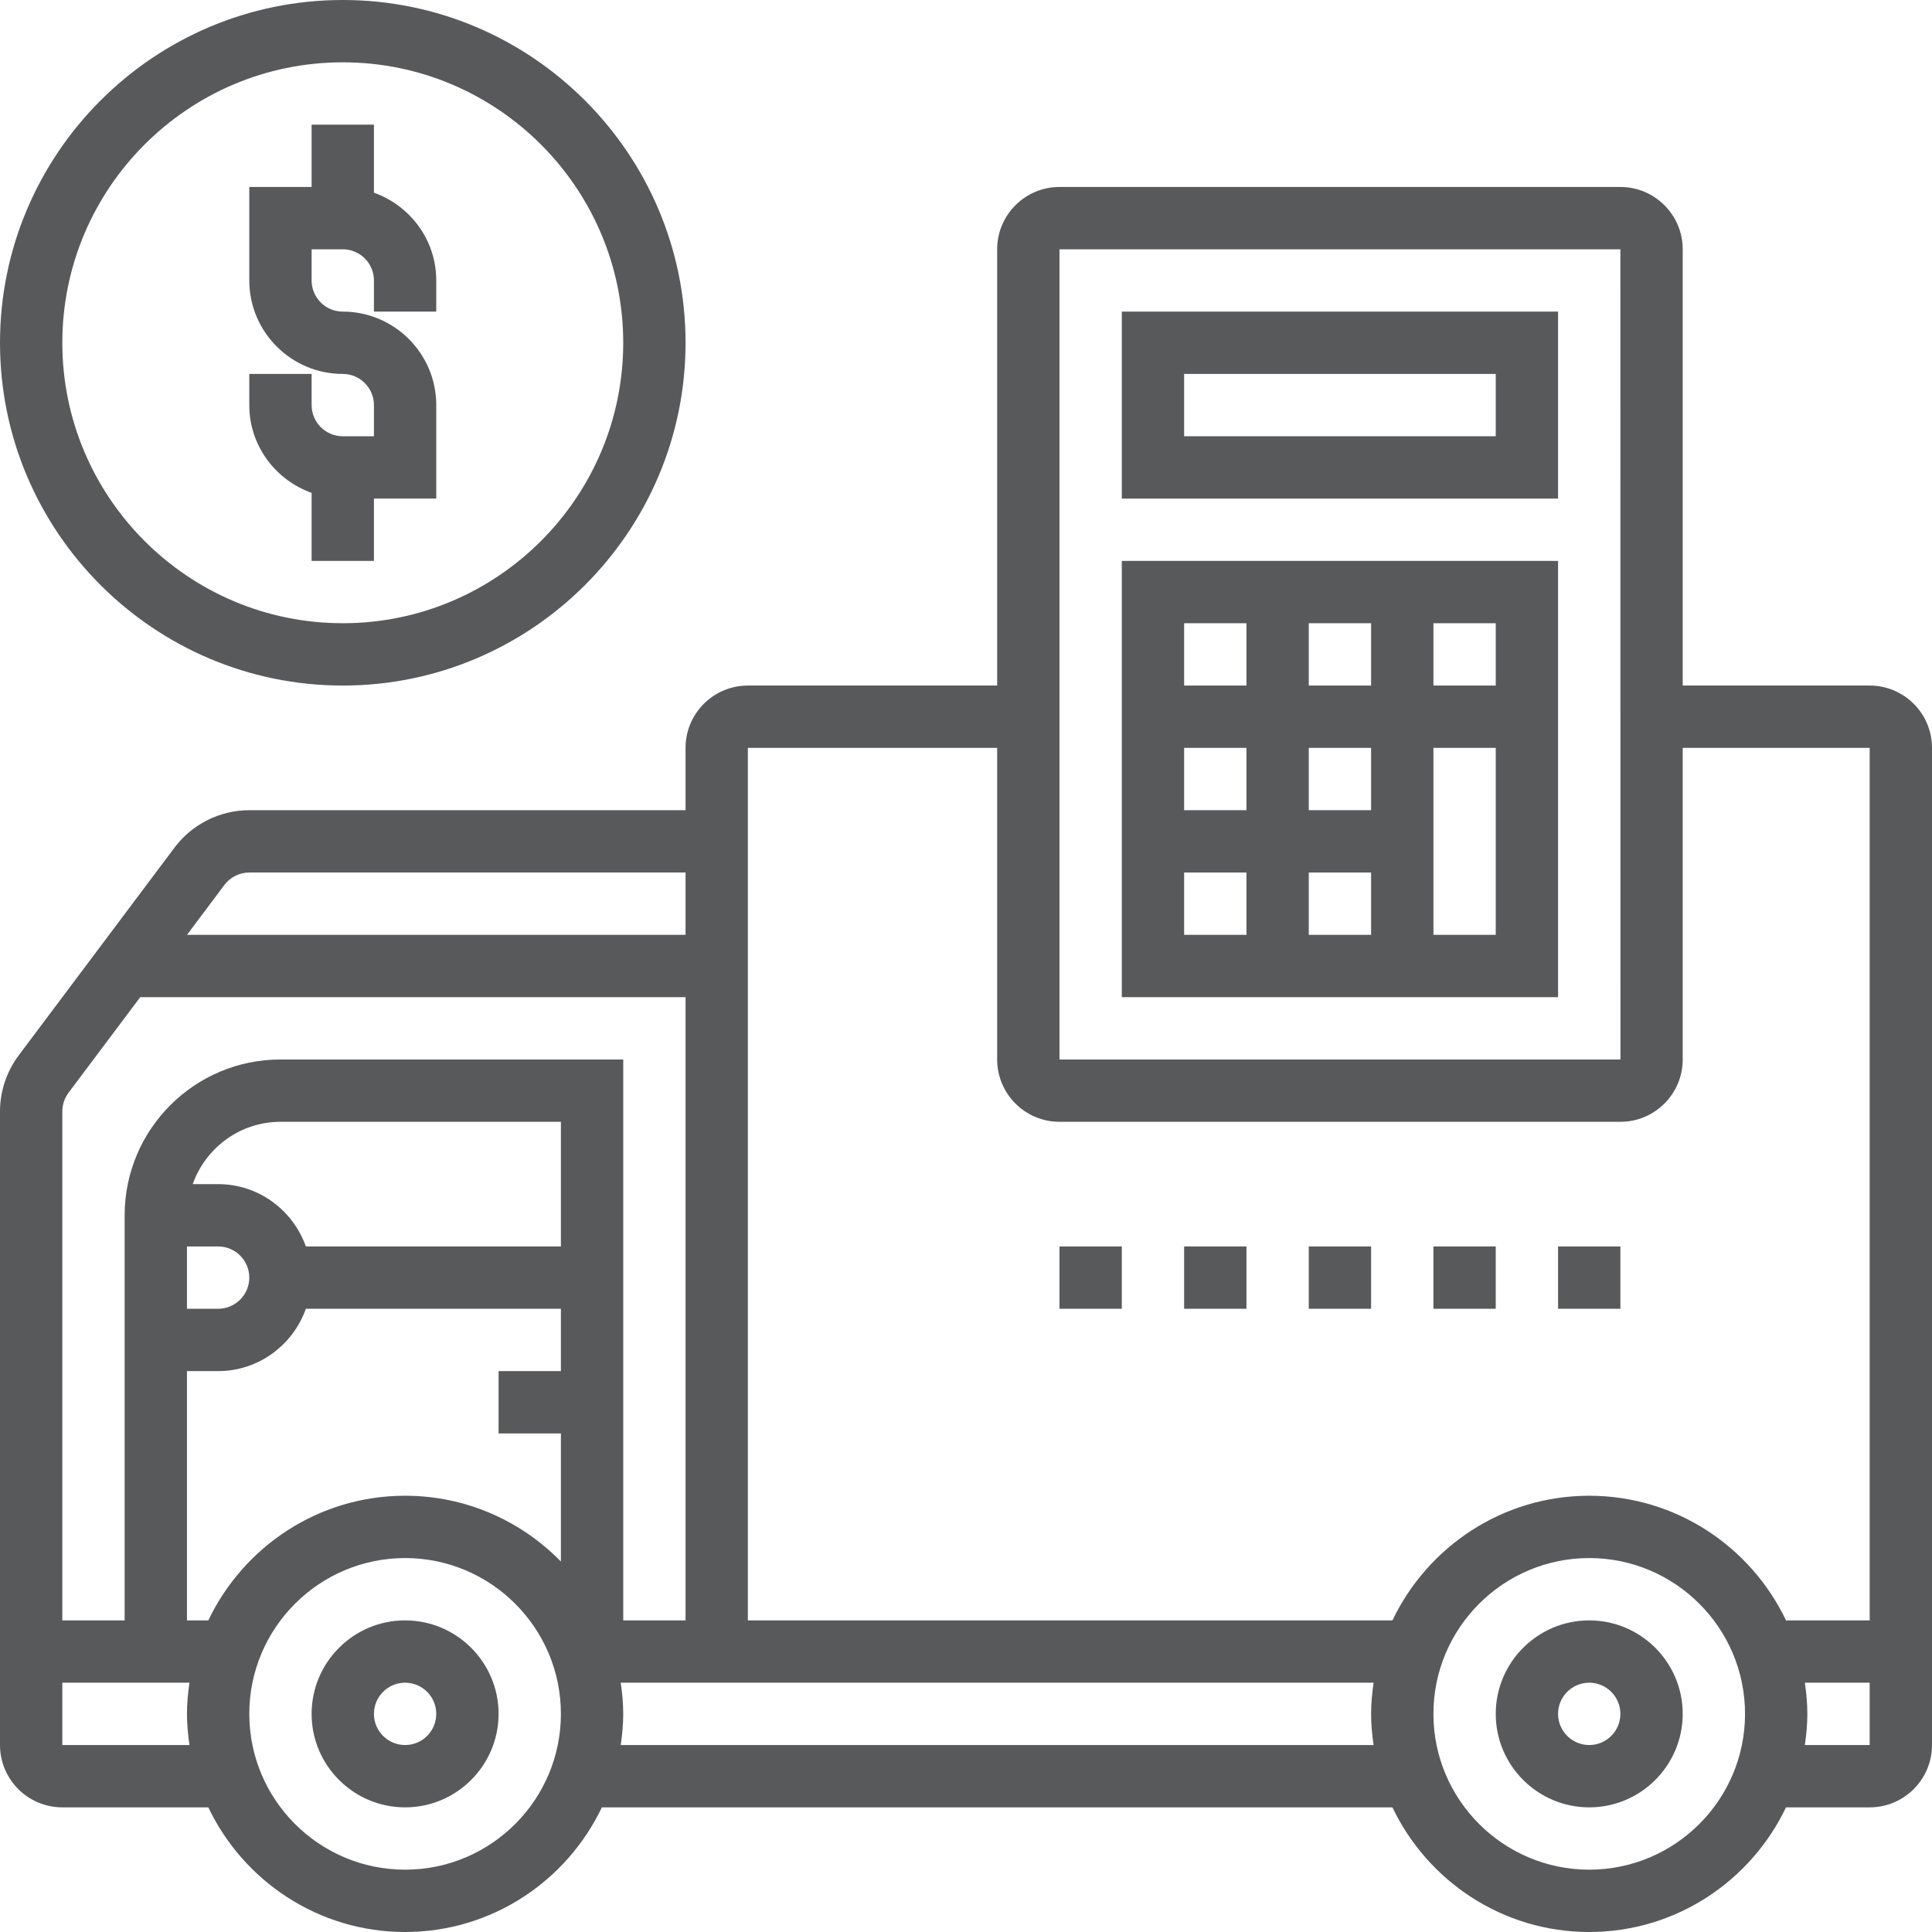
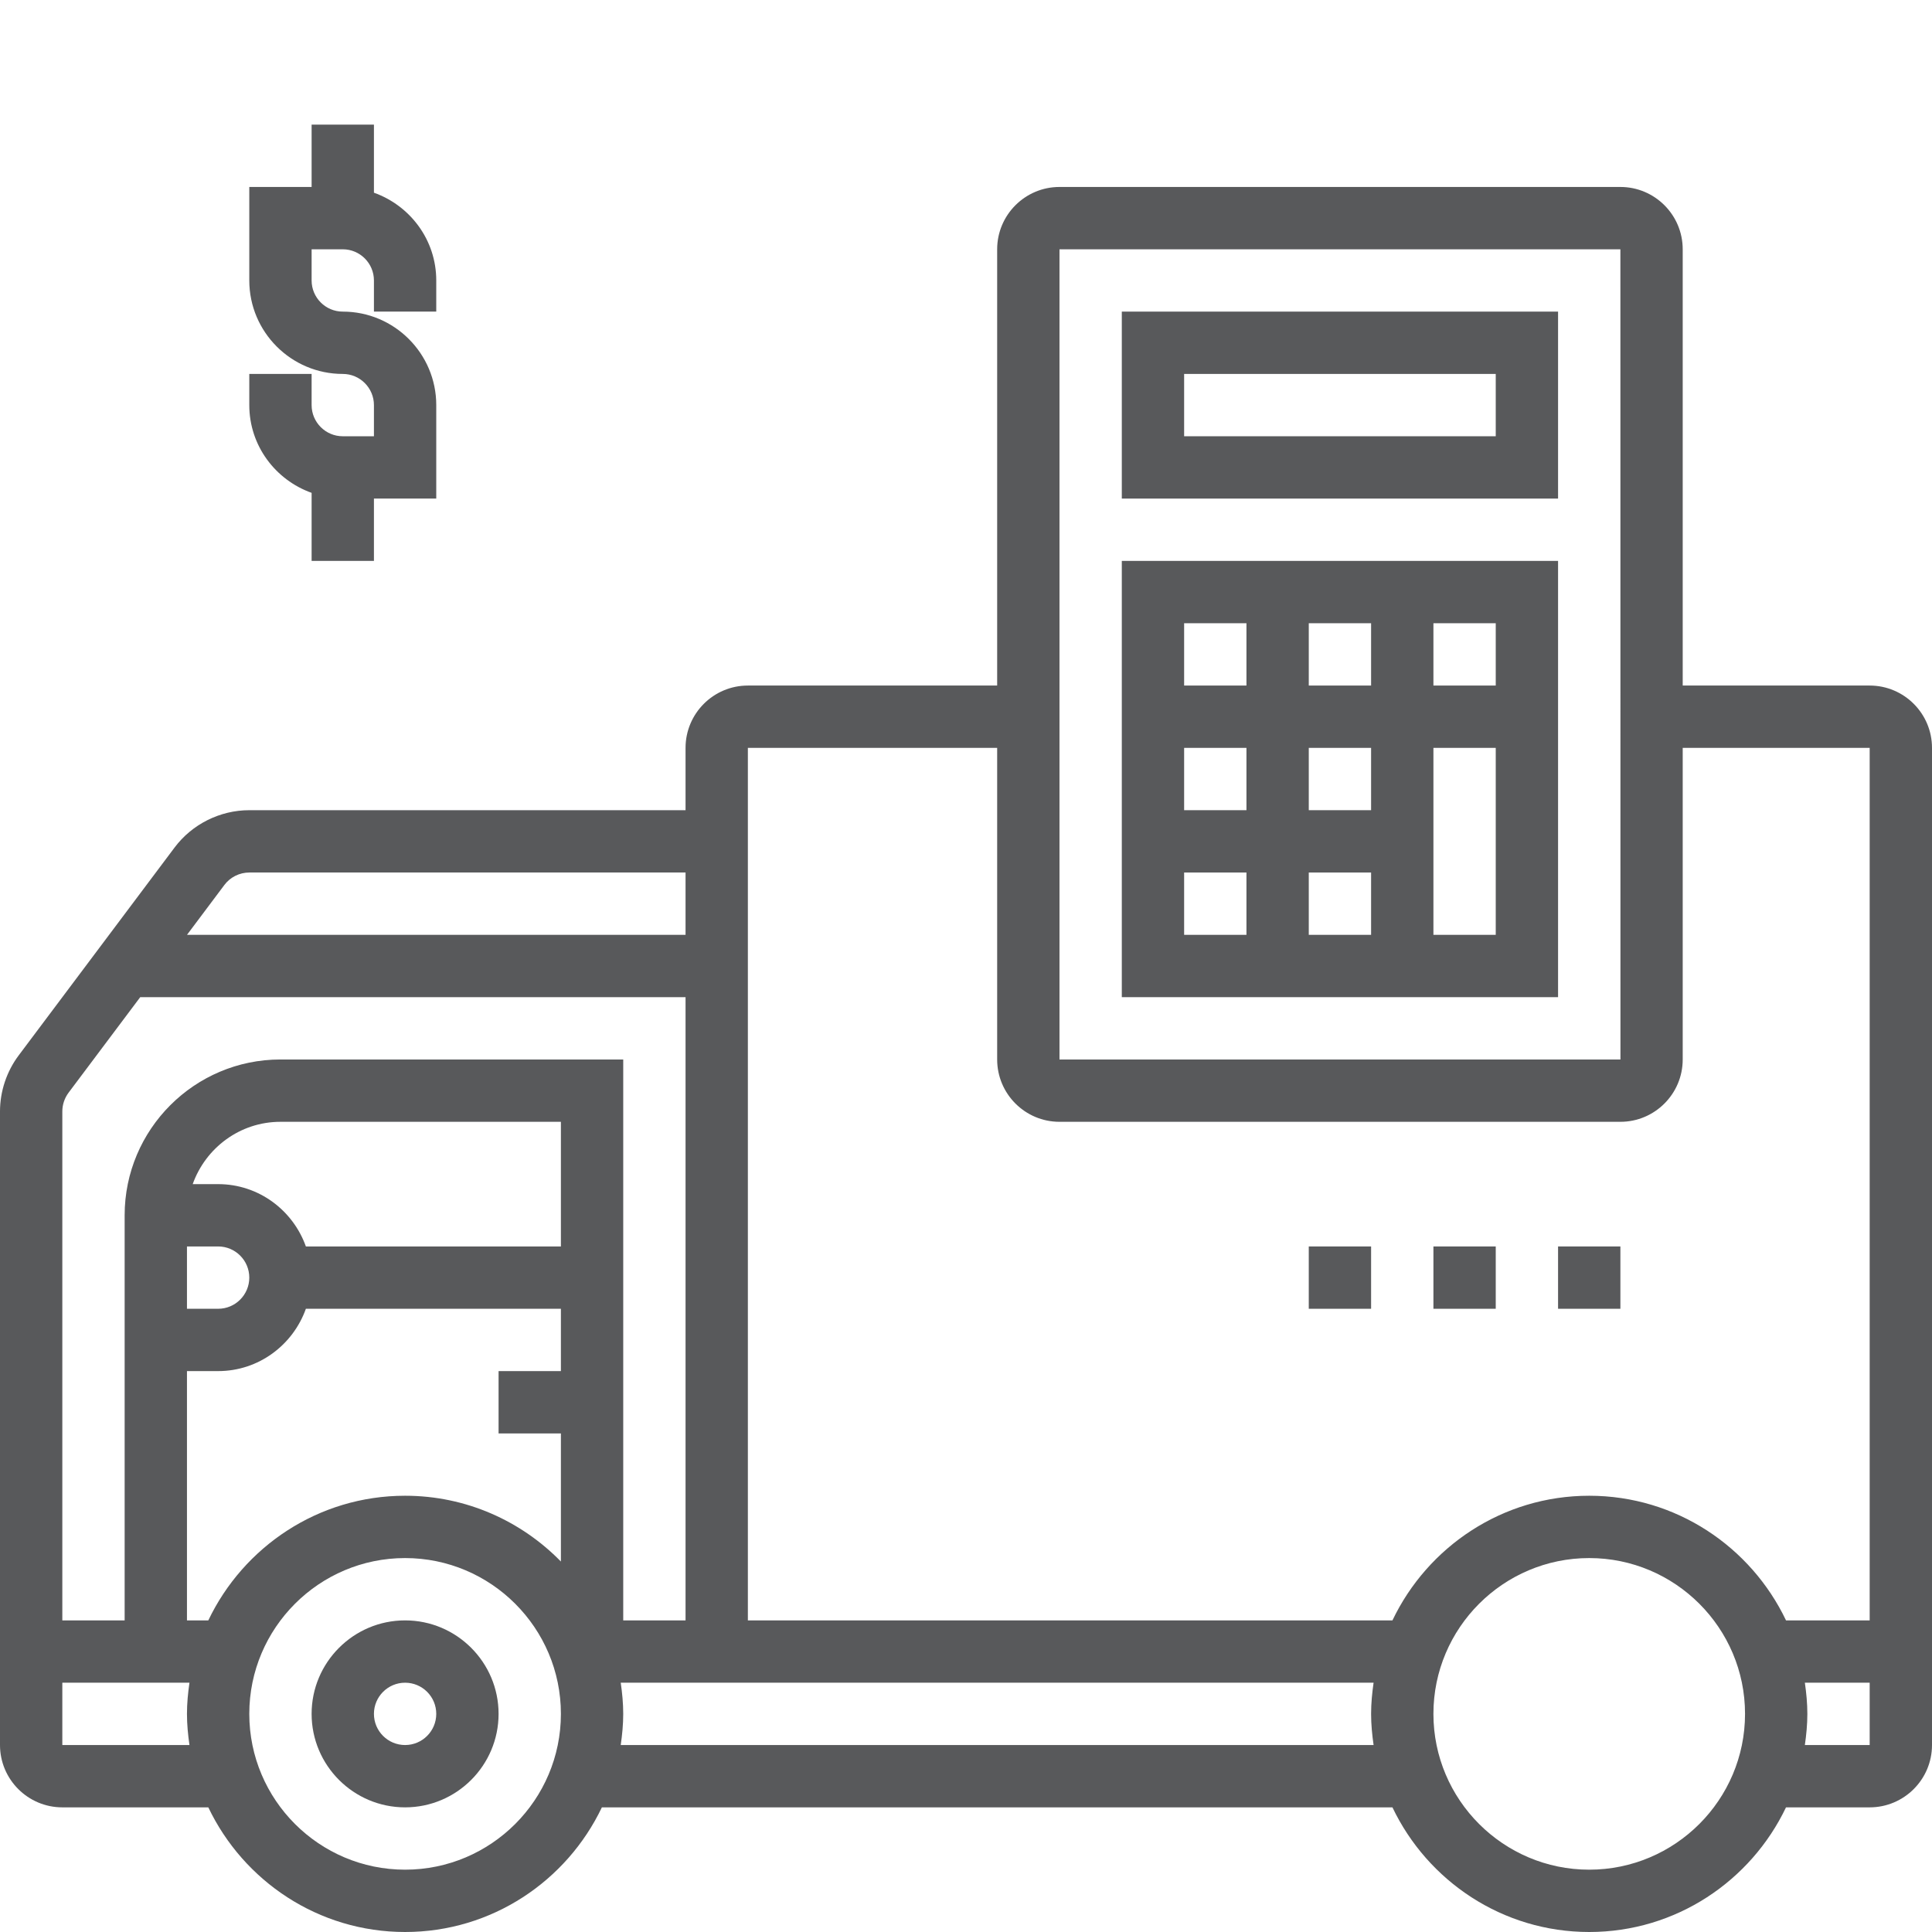
<svg xmlns="http://www.w3.org/2000/svg" height="512" overflow="hidden" viewBox="0 0 62 62" width="512">
  <g fill="#58595b">
    <path d="M10 15.816 10 18 12 18 12 16 14 16 14 13C14 11.346 12.654 10 11 10 10.448 10 10 9.551 10 9L10 8 11 8C11.552 8 12 8.449 12 9L12 10 14 10 14 9C14 7.698 13.161 6.598 12 6.184L12 4 10 4 10 6 8 6 8 9C8 10.654 9.346 12 11 12 11.552 12 12 12.449 12 13L12 14 11 14C10.448 14 10 13.551 10 13L10 12 8 12 8 13C8 14.302 8.839 15.402 10 15.816Z" />
-     <path d="M11 22C17.065 22 22 17.065 22 11 22 4.935 17.065 0 11 0 4.935 0 0 4.935 0 11 0 17.065 4.935 22 11 22ZM11 2C15.963 2 20 6.038 20 11 20 15.962 15.963 20 11 20 6.037 20 2 15.962 2 11 2 6.038 6.037 2 11 2Z" />
    <path d="M36 16 50 16 50 10 36 10ZM38 12 48 12 48 14 38 14Z" />
    <path d="M36 32 50 32 50 18 36 18ZM38 28 40 28 40 30 38 30ZM44 24 44 26 42 26 42 24ZM42 22 42 20 44 20 44 22ZM44 30 42 30 42 28 44 28ZM40 26 38 26 38 24 40 24ZM46 30 46 24 48 24 48 30ZM48 22 46 22 46 20 48 20ZM40 20 40 22 38 22 38 20Z" />
-     <path d="M34 40 36 40 36 42 34 42Z" />
-     <path d="M38 40 40 40 40 42 38 42Z" />
    <path d="M42 40 44 40 44 42 42 42Z" />
    <path d="M46 40 48 40 48 42 46 42Z" />
    <path d="M50 40 52 40 52 42 50 42Z" />
    <path d="M13 52C11.346 52 10 53.346 10 55 10 56.654 11.346 58 13 58 14.654 58 16 56.654 16 55 16 53.346 14.654 52 13 52ZM13 56C12.448 56 12 55.552 12 55 12 54.448 12.448 54 13 54 13.552 54 14 54.448 14 55 14 55.552 13.552 56 13 56Z" />
-     <path d="M51 52C49.346 52 48 53.346 48 55 48 56.654 49.346 58 51 58 52.654 58 54 56.654 54 55 54 53.346 52.654 52 51 52ZM51 56C50.448 56 50 55.552 50 55 50 54.448 50.448 54 51 54 51.552 54 52 54.448 52 55 52 55.552 51.552 56 51 56Z" />
    <path d="M60 22 54 22 54 8C54 6.897 53.103 6 52 6L34 6C32.897 6 32 6.897 32 8L32 22 24 22C22.897 22 22 22.897 22 24L22 26 8 26C7.06 26 6.163 26.449 5.601 27.2L0.601 33.867C0.214 34.382 0 35.021 0 35.667L0 56C0 57.103 0.897 58 2 58L6.685 58C7.811 60.361 10.215 62 13 62 15.785 62 18.188 60.361 19.315 58L44.685 58C45.811 60.361 48.215 62 51 62 53.785 62 56.188 60.361 57.315 58L60 58C61.103 58 62 57.103 62 56L62 24C62 22.897 61.103 22 60 22ZM34 8 52 8 52.002 34 34 34ZM32 24 32 34C32 35.103 32.897 36 34 36L52 36C53.103 36 54 35.103 54 34L54 24 60 24 60 52 57.315 52C56.189 49.639 53.785 48 51 48 48.215 48 45.812 49.639 44.685 52L24 52 24 24ZM7.201 28.399C7.388 28.149 7.687 28 8 28L22 28 22 30 6.001 30ZM2.2 35.066 4.5 32 22 32 22 52 20 52 20 34 9 34C6.243 34 4 36.243 4 39L4 52 2 52 2 35.667C2 35.452 2.071 35.239 2.2 35.066ZM18 40 9.816 40C9.402 38.839 8.302 38 7 38L6.184 38C6.598 36.839 7.698 36 9 36L18 36ZM6 40 7 40C7.552 40 8 40.448 8 41 8 41.552 7.552 42 7 42L6 42ZM6 44 7 44C8.302 44 9.402 43.161 9.816 42L18 42 18 44 16 44 16 46 18 46 18 50.111C16.728 48.81 14.958 48 13 48 10.215 48 7.812 49.639 6.685 52L6 52ZM2 56 2 54 6.08 54C6.033 54.328 6 54.66 6 55 6 55.34 6.033 55.672 6.08 56ZM13 60C10.243 60 8 57.757 8 55 8 52.243 10.243 50 13 50 15.757 50 18 52.243 18 55 18 57.757 15.757 60 13 60ZM19.92 56C19.967 55.672 20 55.34 20 55 20 54.66 19.967 54.328 19.92 54L44.08 54C44.033 54.328 44 54.66 44 55 44 55.34 44.033 55.672 44.08 56ZM51 60C48.243 60 46 57.757 46 55 46 52.243 48.243 50 51 50 53.757 50 56 52.243 56 55 56 57.757 53.757 60 51 60ZM57.92 56C57.967 55.672 58 55.34 58 55 58 54.66 57.967 54.328 57.92 54L60 54 60 56Z" />
  </g>
</svg>